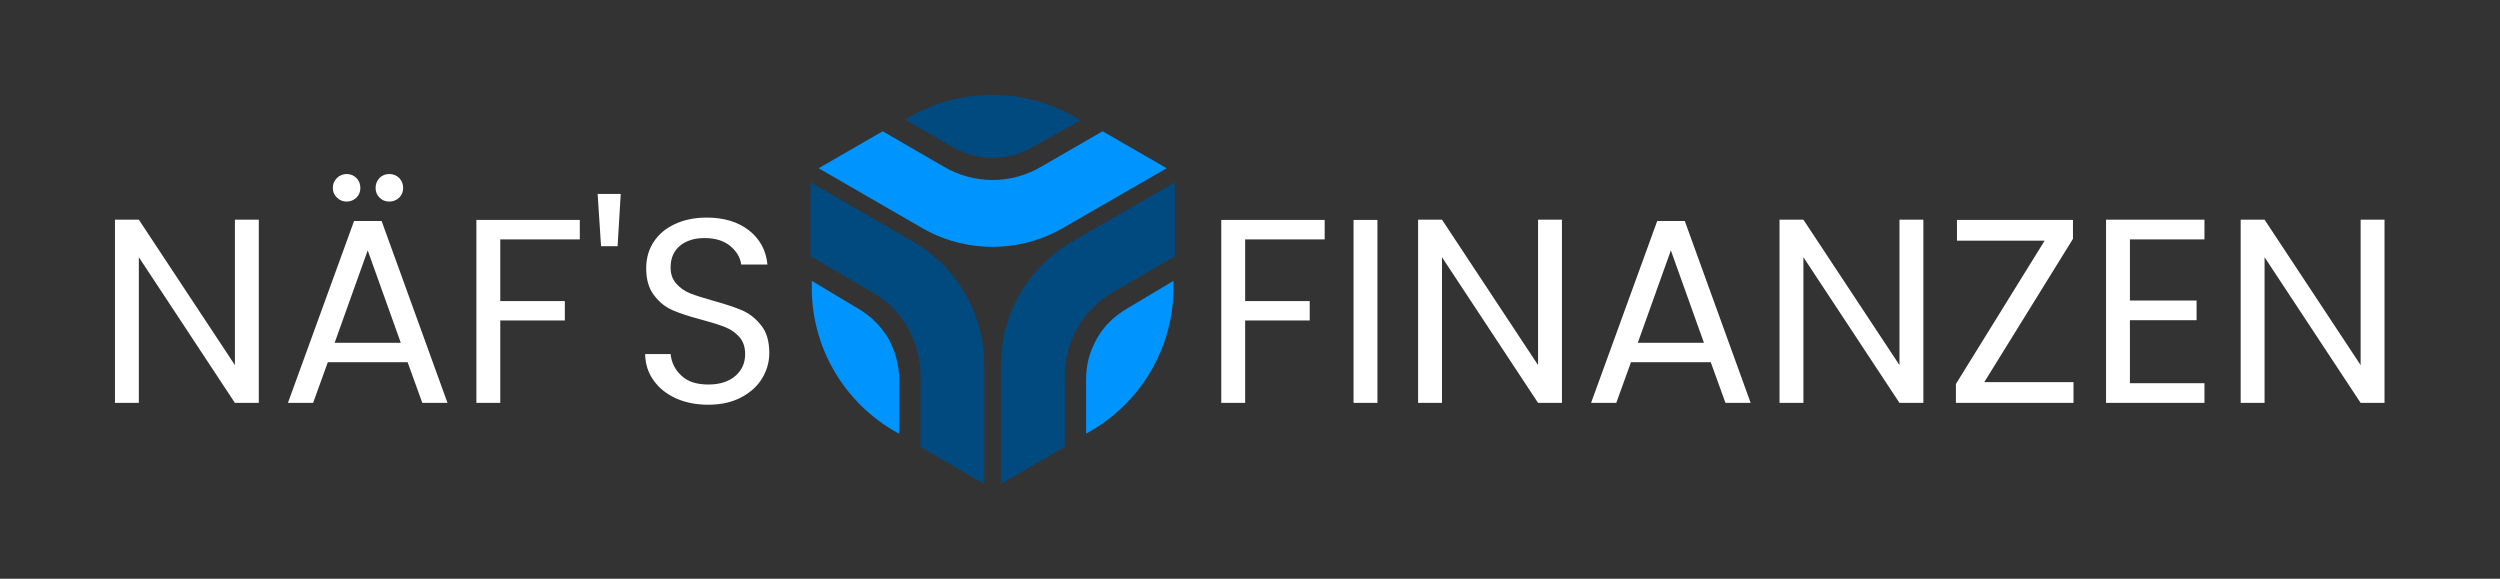
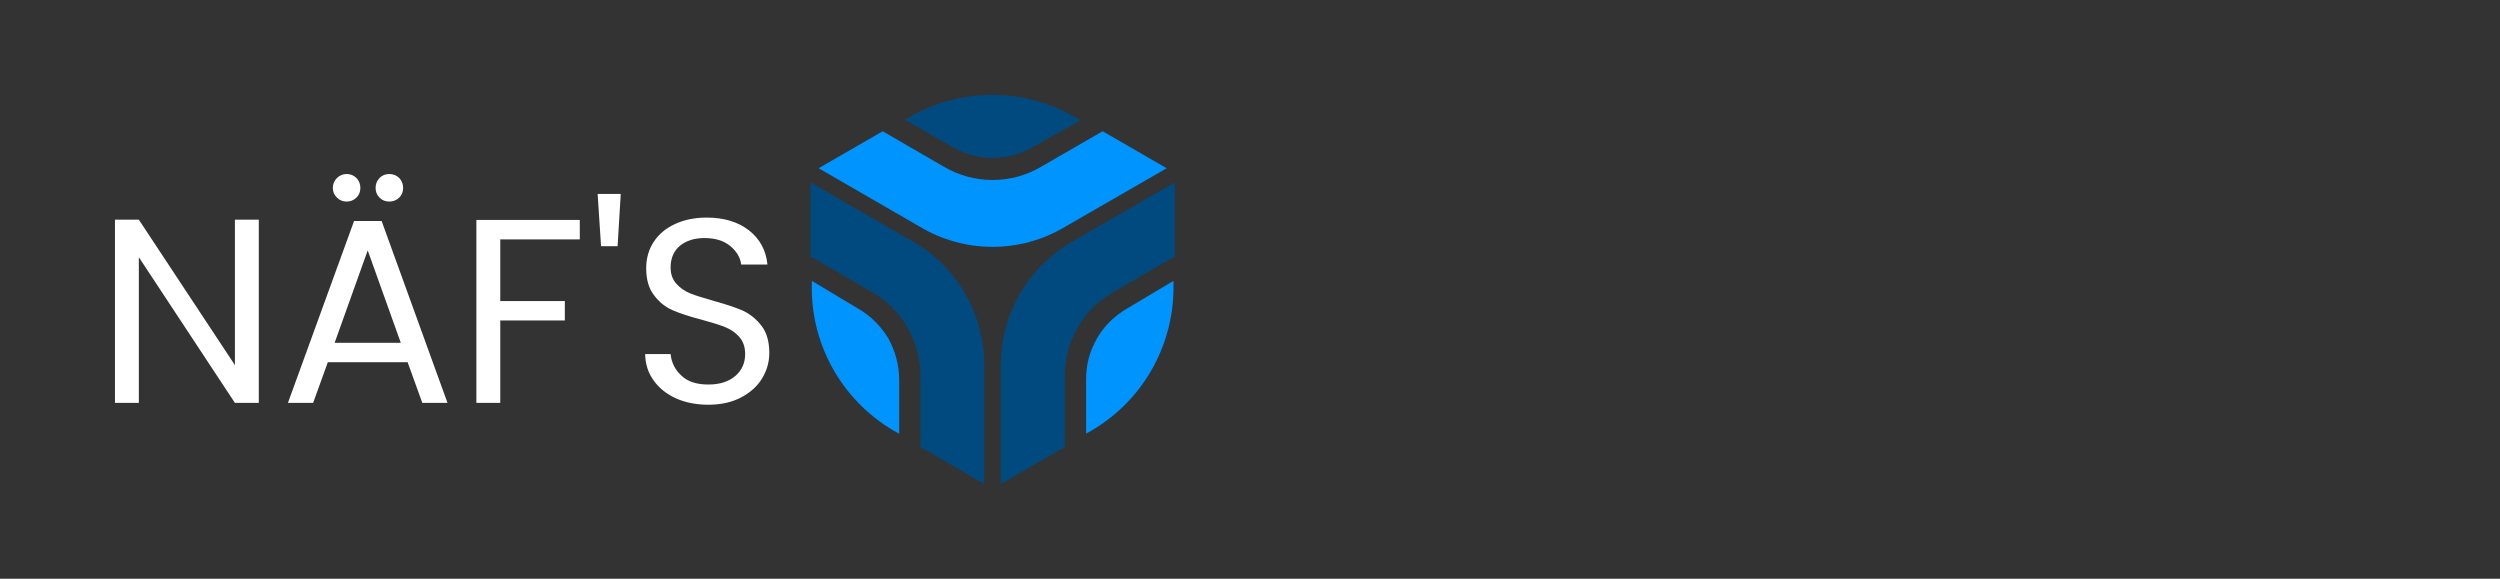
<svg xmlns="http://www.w3.org/2000/svg" version="1.1" viewBox="0 0 9.525 2.205">
  <rect x="0" y="0" width="9.525" height="2.205" fill="#333333" stroke="none" />
  <g transform="matrix(1,0,0,1,0.361,0.663)">
    <g>
      <path d=" M 0.625 0.872 L 0.534 0.872 L 0.168 0.317 L 0.168 0.872 L 0.077 0.872 L 0.077 0.174 L 0.168 0.174 L 0.534 0.728 L 0.534 0.174 L 0.625 0.174 L 0.625 0.872 M 1.192 0.717 L 0.888 0.717 L 0.832 0.872 L 0.736 0.872 L 0.988 0.179 L 1.093 0.179 L 1.344 0.872 L 1.248 0.872 L 1.192 0.717 M 1.166 0.643 L 1.04 0.291 L 0.914 0.643 L 1.166 0.643 M 0.923 0.09 Q 0.907 0.075 0.907 0.053 Q 0.907 0.031 0.923 0.015 Q 0.938 0 0.96 0 Q 0.981 0 0.997 0.015 Q 1.012 0.031 1.012 0.053 Q 1.012 0.075 0.997 0.09 Q 0.981 0.105 0.96 0.105 Q 0.938 0.105 0.923 0.09 M 1.085 0.09 Q 1.07 0.075 1.07 0.053 Q 1.07 0.031 1.085 0.015 Q 1.1 0 1.122 0 Q 1.144 0 1.16 0.015 Q 1.175 0.031 1.175 0.053 Q 1.175 0.075 1.16 0.09 Q 1.144 0.105 1.122 0.105 Q 1.1 0.105 1.085 0.09 M 1.848 0.175 L 1.848 0.249 L 1.545 0.249 L 1.545 0.484 L 1.791 0.484 L 1.791 0.558 L 1.545 0.558 L 1.545 0.872 L 1.454 0.872 L 1.454 0.175 L 1.848 0.175 M 2.004 0.076 L 1.992 0.275 L 1.929 0.275 L 1.916 0.076 L 2.004 0.076 M 2.215 0.855 Q 2.16 0.83 2.129 0.786 Q 2.098 0.743 2.097 0.686 L 2.194 0.686 Q 2.199 0.735 2.235 0.768 Q 2.27 0.802 2.338 0.802 Q 2.403 0.802 2.441 0.769 Q 2.478 0.737 2.478 0.686 Q 2.478 0.646 2.456 0.621 Q 2.434 0.596 2.401 0.583 Q 2.368 0.57 2.312 0.555 Q 2.243 0.537 2.202 0.519 Q 2.16 0.501 2.131 0.462 Q 2.101 0.424 2.101 0.359 Q 2.101 0.302 2.13 0.258 Q 2.159 0.214 2.212 0.19 Q 2.264 0.166 2.332 0.166 Q 2.43 0.166 2.493 0.215 Q 2.555 0.264 2.563 0.345 L 2.463 0.345 Q 2.458 0.305 2.421 0.274 Q 2.384 0.244 2.323 0.244 Q 2.266 0.244 2.23 0.273 Q 2.194 0.303 2.194 0.356 Q 2.194 0.394 2.216 0.418 Q 2.237 0.442 2.269 0.455 Q 2.3 0.467 2.357 0.483 Q 2.426 0.502 2.468 0.52 Q 2.51 0.539 2.54 0.578 Q 2.57 0.616 2.57 0.682 Q 2.57 0.733 2.543 0.778 Q 2.516 0.823 2.463 0.851 Q 2.41 0.879 2.338 0.879 Q 2.269 0.879 2.215 0.855" fill="#ffffff" fill-rule="nonzero" />
    </g>
    <g>
-       <path d=" M 4.686 0.175 L 4.686 0.249 L 4.383 0.249 L 4.383 0.484 L 4.629 0.484 L 4.629 0.558 L 4.383 0.558 L 4.383 0.872 L 4.292 0.872 L 4.292 0.175 L 4.686 0.175 M 4.887 0.175 L 4.887 0.872 L 4.796 0.872 L 4.796 0.175 L 4.887 0.175 M 5.59 0.872 L 5.499 0.872 L 5.133 0.317 L 5.133 0.872 L 5.042 0.872 L 5.042 0.174 L 5.133 0.174 L 5.499 0.728 L 5.499 0.174 L 5.59 0.174 L 5.59 0.872 M 6.157 0.717 L 5.853 0.717 L 5.797 0.872 L 5.701 0.872 L 5.953 0.179 L 6.058 0.179 L 6.309 0.872 L 6.213 0.872 L 6.157 0.717 M 6.131 0.643 L 6.005 0.291 L 5.879 0.643 L 6.131 0.643 M 6.967 0.872 L 6.876 0.872 L 6.51 0.317 L 6.51 0.872 L 6.419 0.872 L 6.419 0.174 L 6.51 0.174 L 6.876 0.728 L 6.876 0.174 L 6.967 0.174 L 6.967 0.872 M 7.199 0.793 L 7.539 0.793 L 7.539 0.872 L 7.091 0.872 L 7.091 0.8 L 7.429 0.254 L 7.095 0.254 L 7.095 0.175 L 7.537 0.175 L 7.537 0.247 L 7.199 0.793 M 7.754 0.249 L 7.754 0.482 L 8.008 0.482 L 8.008 0.557 L 7.754 0.557 L 7.754 0.797 L 8.038 0.797 L 8.038 0.872 L 7.663 0.872 L 7.663 0.174 L 8.038 0.174 L 8.038 0.249 L 7.754 0.249 M 8.724 0.872 L 8.633 0.872 L 8.267 0.317 L 8.267 0.872 L 8.176 0.872 L 8.176 0.174 L 8.267 0.174 L 8.633 0.728 L 8.633 0.174 L 8.724 0.174 L 8.724 0.872" fill="#ffffff" fill-rule="nonzero" />
-     </g>
+       </g>
    <g />
    <g transform="matrix(-1,0,0,1,6.842,0)" clip-path="url(#SvgjsClipPath1119)">
      <g clip-path="url(#SvgjsClipPath1117c05cb74d-c2bc-4561-b96b-56420ea557a9)">
        <path d=" M 2.758 -0.022 L 3.002 -0.163 L 3.234 -0.029 C 3.349 0.04 3.493 0.04 3.609 -0.029 L 3.84 -0.163 L 4.084 -0.022 L 3.698 0.201 C 3.528 0.303 3.315 0.303 3.145 0.201 Z" fill="#0094ff" transform="matrix(1,0,0,1,0,0)" fill-rule="evenodd" />
      </g>
      <g clip-path="url(#SvgjsClipPath1117c05cb74d-c2bc-4561-b96b-56420ea557a9)">
        <path d=" M 3.453 1.181 L 3.696 1.04 L 3.696 0.772 C 3.695 0.638 3.767 0.513 3.884 0.448 L 4.115 0.314 L 4.115 0.032 L 3.729 0.255 C 3.556 0.352 3.45 0.537 3.453 0.736 Z" fill="#004a80" transform="matrix(1,0,0,1,0,0)" fill-rule="evenodd" />
      </g>
      <g clip-path="url(#SvgjsClipPath1117c05cb74d-c2bc-4561-b96b-56420ea557a9)">
        <path d=" M 2.727 0.032 L 2.727 0.314 L 2.958 0.448 C 3.076 0.514 3.148 0.638 3.146 0.772 L 3.146 1.04 L 3.39 1.181 L 3.39 0.734 C 3.392 0.536 3.286 0.352 3.113 0.255 Z" fill="#004a80" transform="matrix(1,0,0,1,0,0)" fill-rule="evenodd" />
      </g>
      <g clip-path="url(#SvgjsClipPath1117c05cb74d-c2bc-4561-b96b-56420ea557a9)">
        <path d=" M 3.099 -0.213 L 3.086 -0.205 L 3.264 -0.105 C 3.288 -0.091 3.314 -0.08 3.341 -0.072 C 3.393 -0.058 3.449 -0.058 3.501 -0.072 C 3.528 -0.08 3.554 -0.091 3.578 -0.105 L 3.755 -0.207 L 3.753 -0.208 C 3.553 -0.331 3.301 -0.333 3.099 -0.212 Z" fill="#004a80" transform="matrix(1,0,0,1,0,0)" fill-rule="evenodd" />
      </g>
      <g clip-path="url(#SvgjsClipPath1117c05cb74d-c2bc-4561-b96b-56420ea557a9)">
        <path d=" M 4.11 0.423 L 4.11 0.407 L 3.935 0.512 C 3.91 0.526 3.888 0.543 3.868 0.563 C 3.849 0.582 3.832 0.604 3.818 0.627 C 3.805 0.651 3.795 0.676 3.788 0.702 C 3.781 0.729 3.777 0.757 3.777 0.785 L 3.777 0.989 L 3.78 0.988 C 3.986 0.876 4.114 0.659 4.11 0.424 Z" fill="#0094ff" transform="matrix(1,0,0,1,0,0)" fill-rule="evenodd" />
      </g>
      <g clip-path="url(#SvgjsClipPath1117c05cb74d-c2bc-4561-b96b-56420ea557a9)">
        <path d=" M 2.732 0.423 L 2.732 0.407 L 2.908 0.512 C 2.932 0.526 2.955 0.543 2.975 0.563 C 2.994 0.582 3.011 0.604 3.024 0.627 C 3.037 0.651 3.048 0.676 3.055 0.702 C 3.062 0.729 3.065 0.757 3.065 0.785 L 3.065 0.989 L 3.063 0.988 C 2.856 0.876 2.729 0.659 2.732 0.424 Z" fill="#0094ff" transform="matrix(1,0,0,1,0,0)" fill-rule="evenodd" />
      </g>
    </g>
  </g>
  <defs>
    <clipPath id="SvgjsClipPath1119">
      <path d=" M 2.727 -0.302 h 1.388 v 1.482 h -1.388 Z" />
    </clipPath>
    <clipPath id="SvgjsClipPath1117c05cb74d-c2bc-4561-b96b-56420ea557a9">
      <path d=" M 2.727 -0.302 L 4.115 -0.302 L 4.115 1.181 L 2.727 1.181 Z" />
    </clipPath>
  </defs>
</svg>